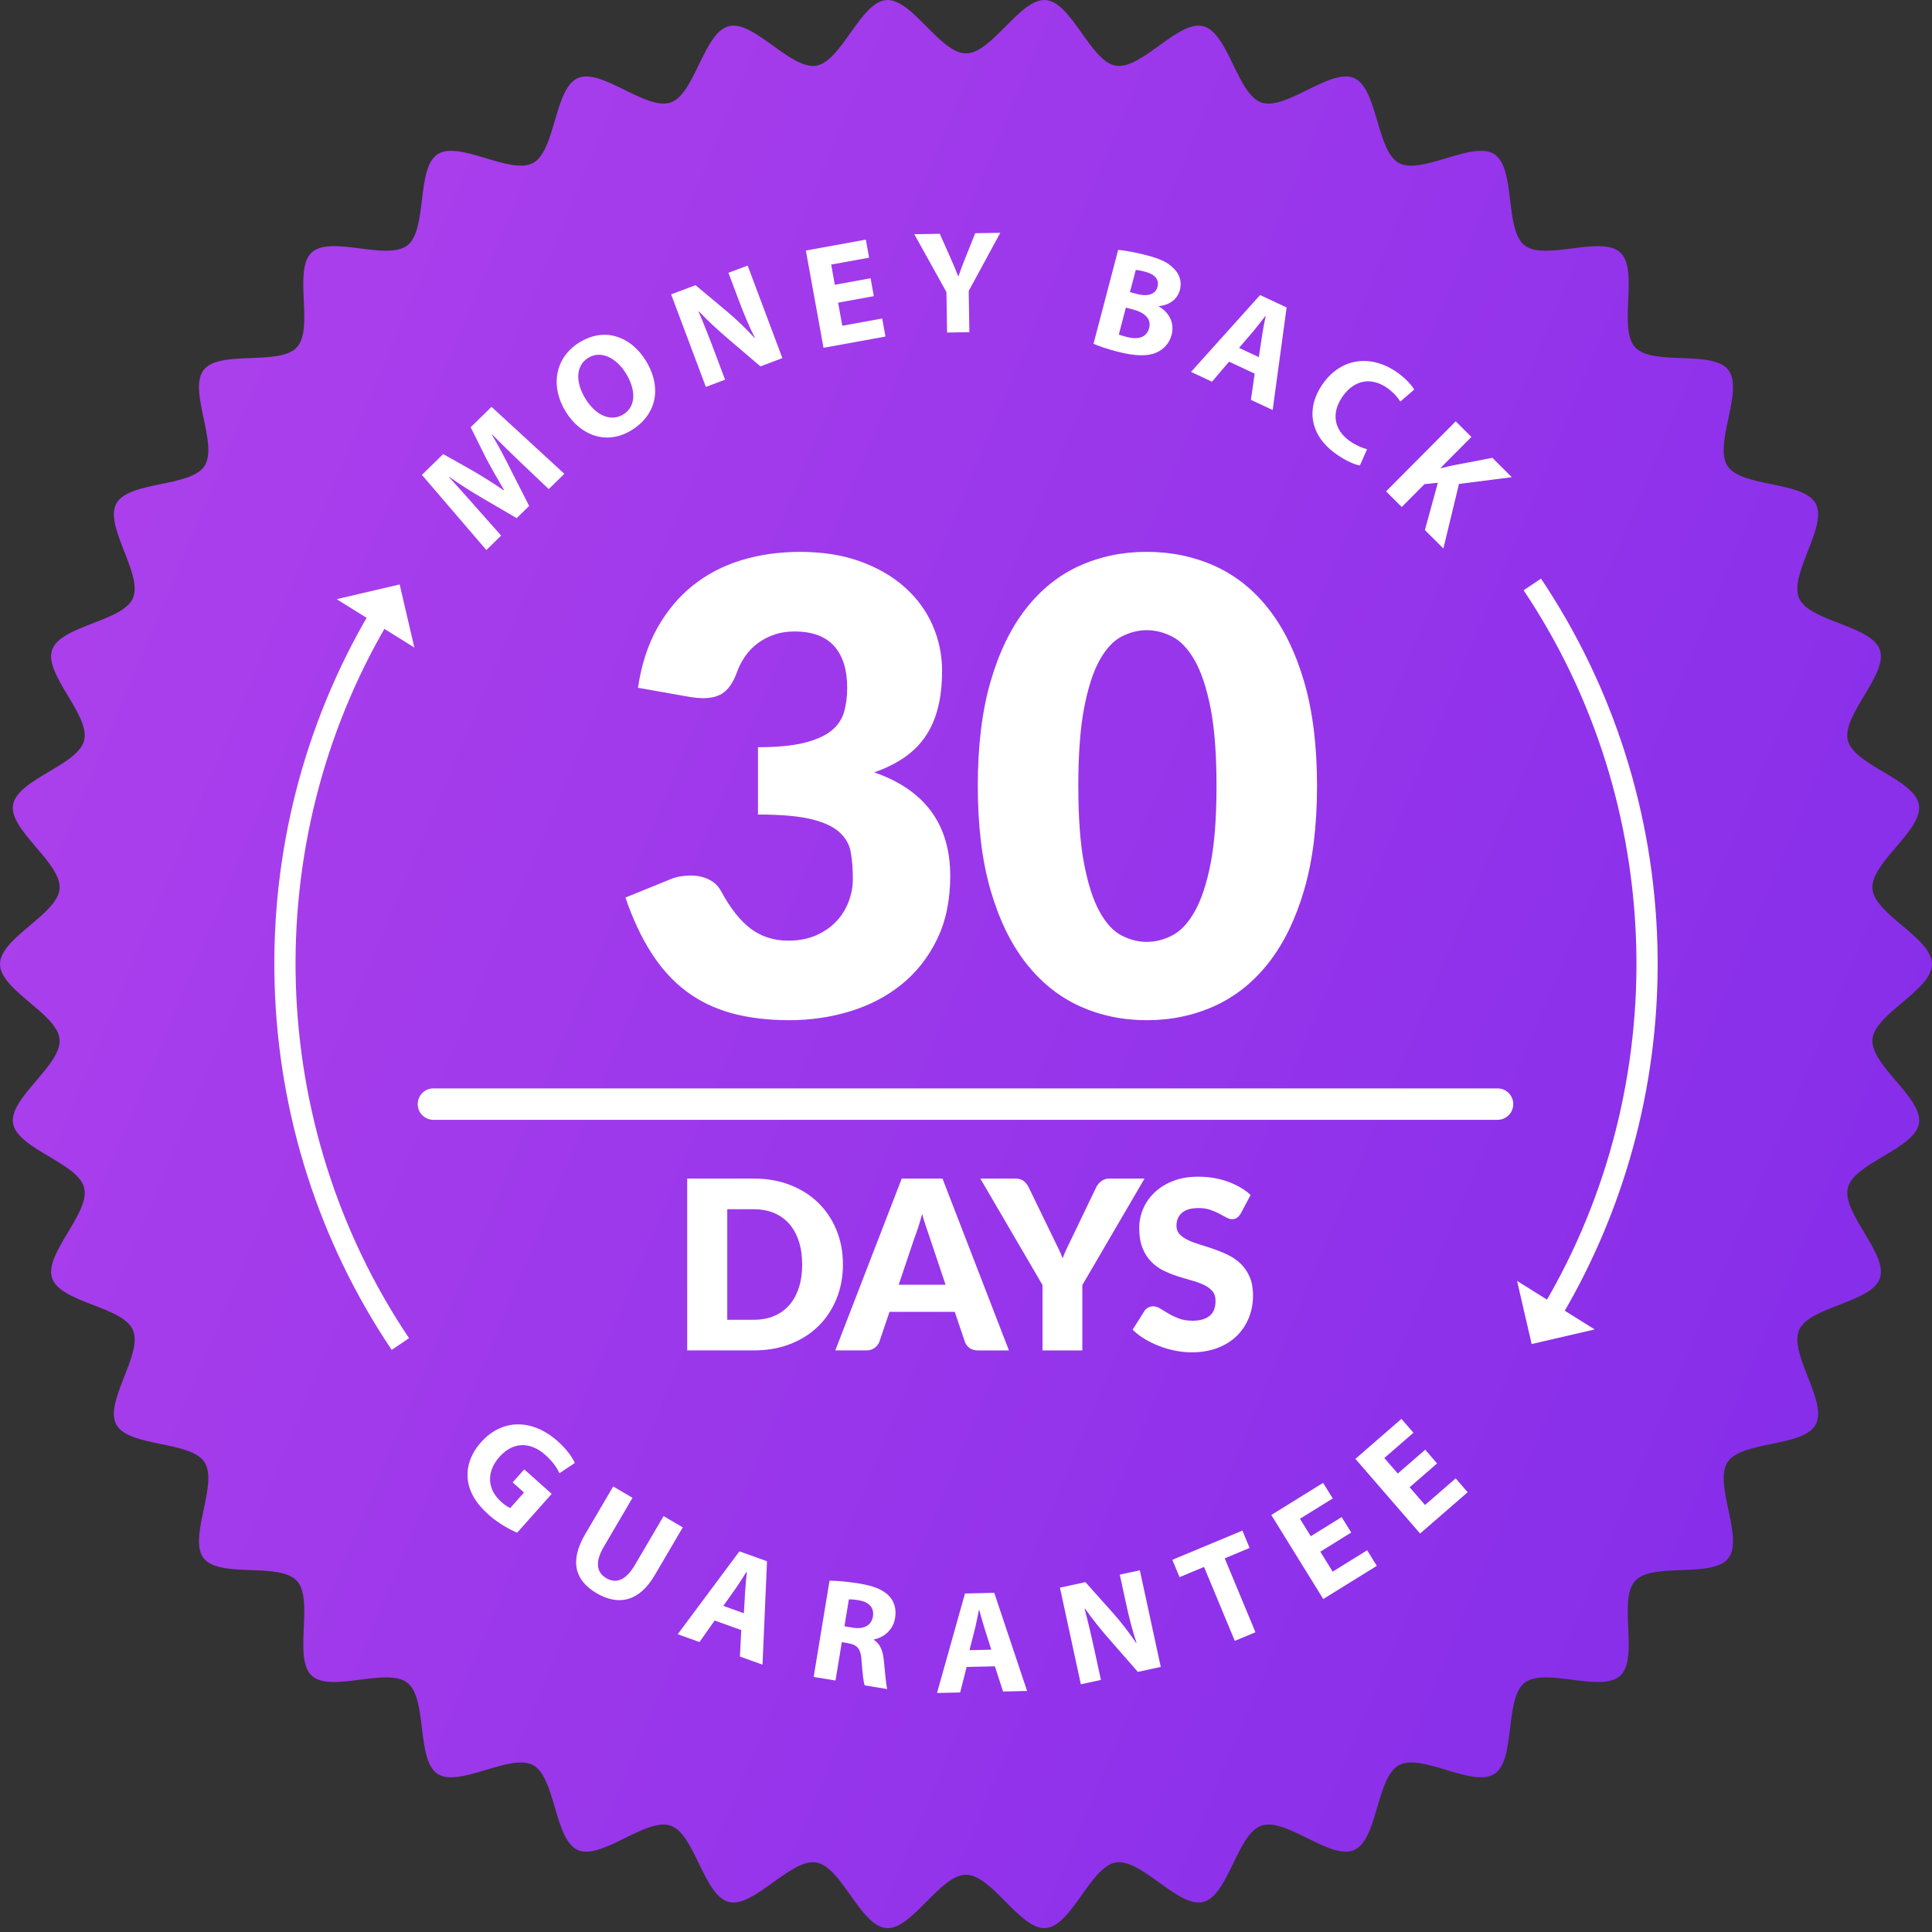
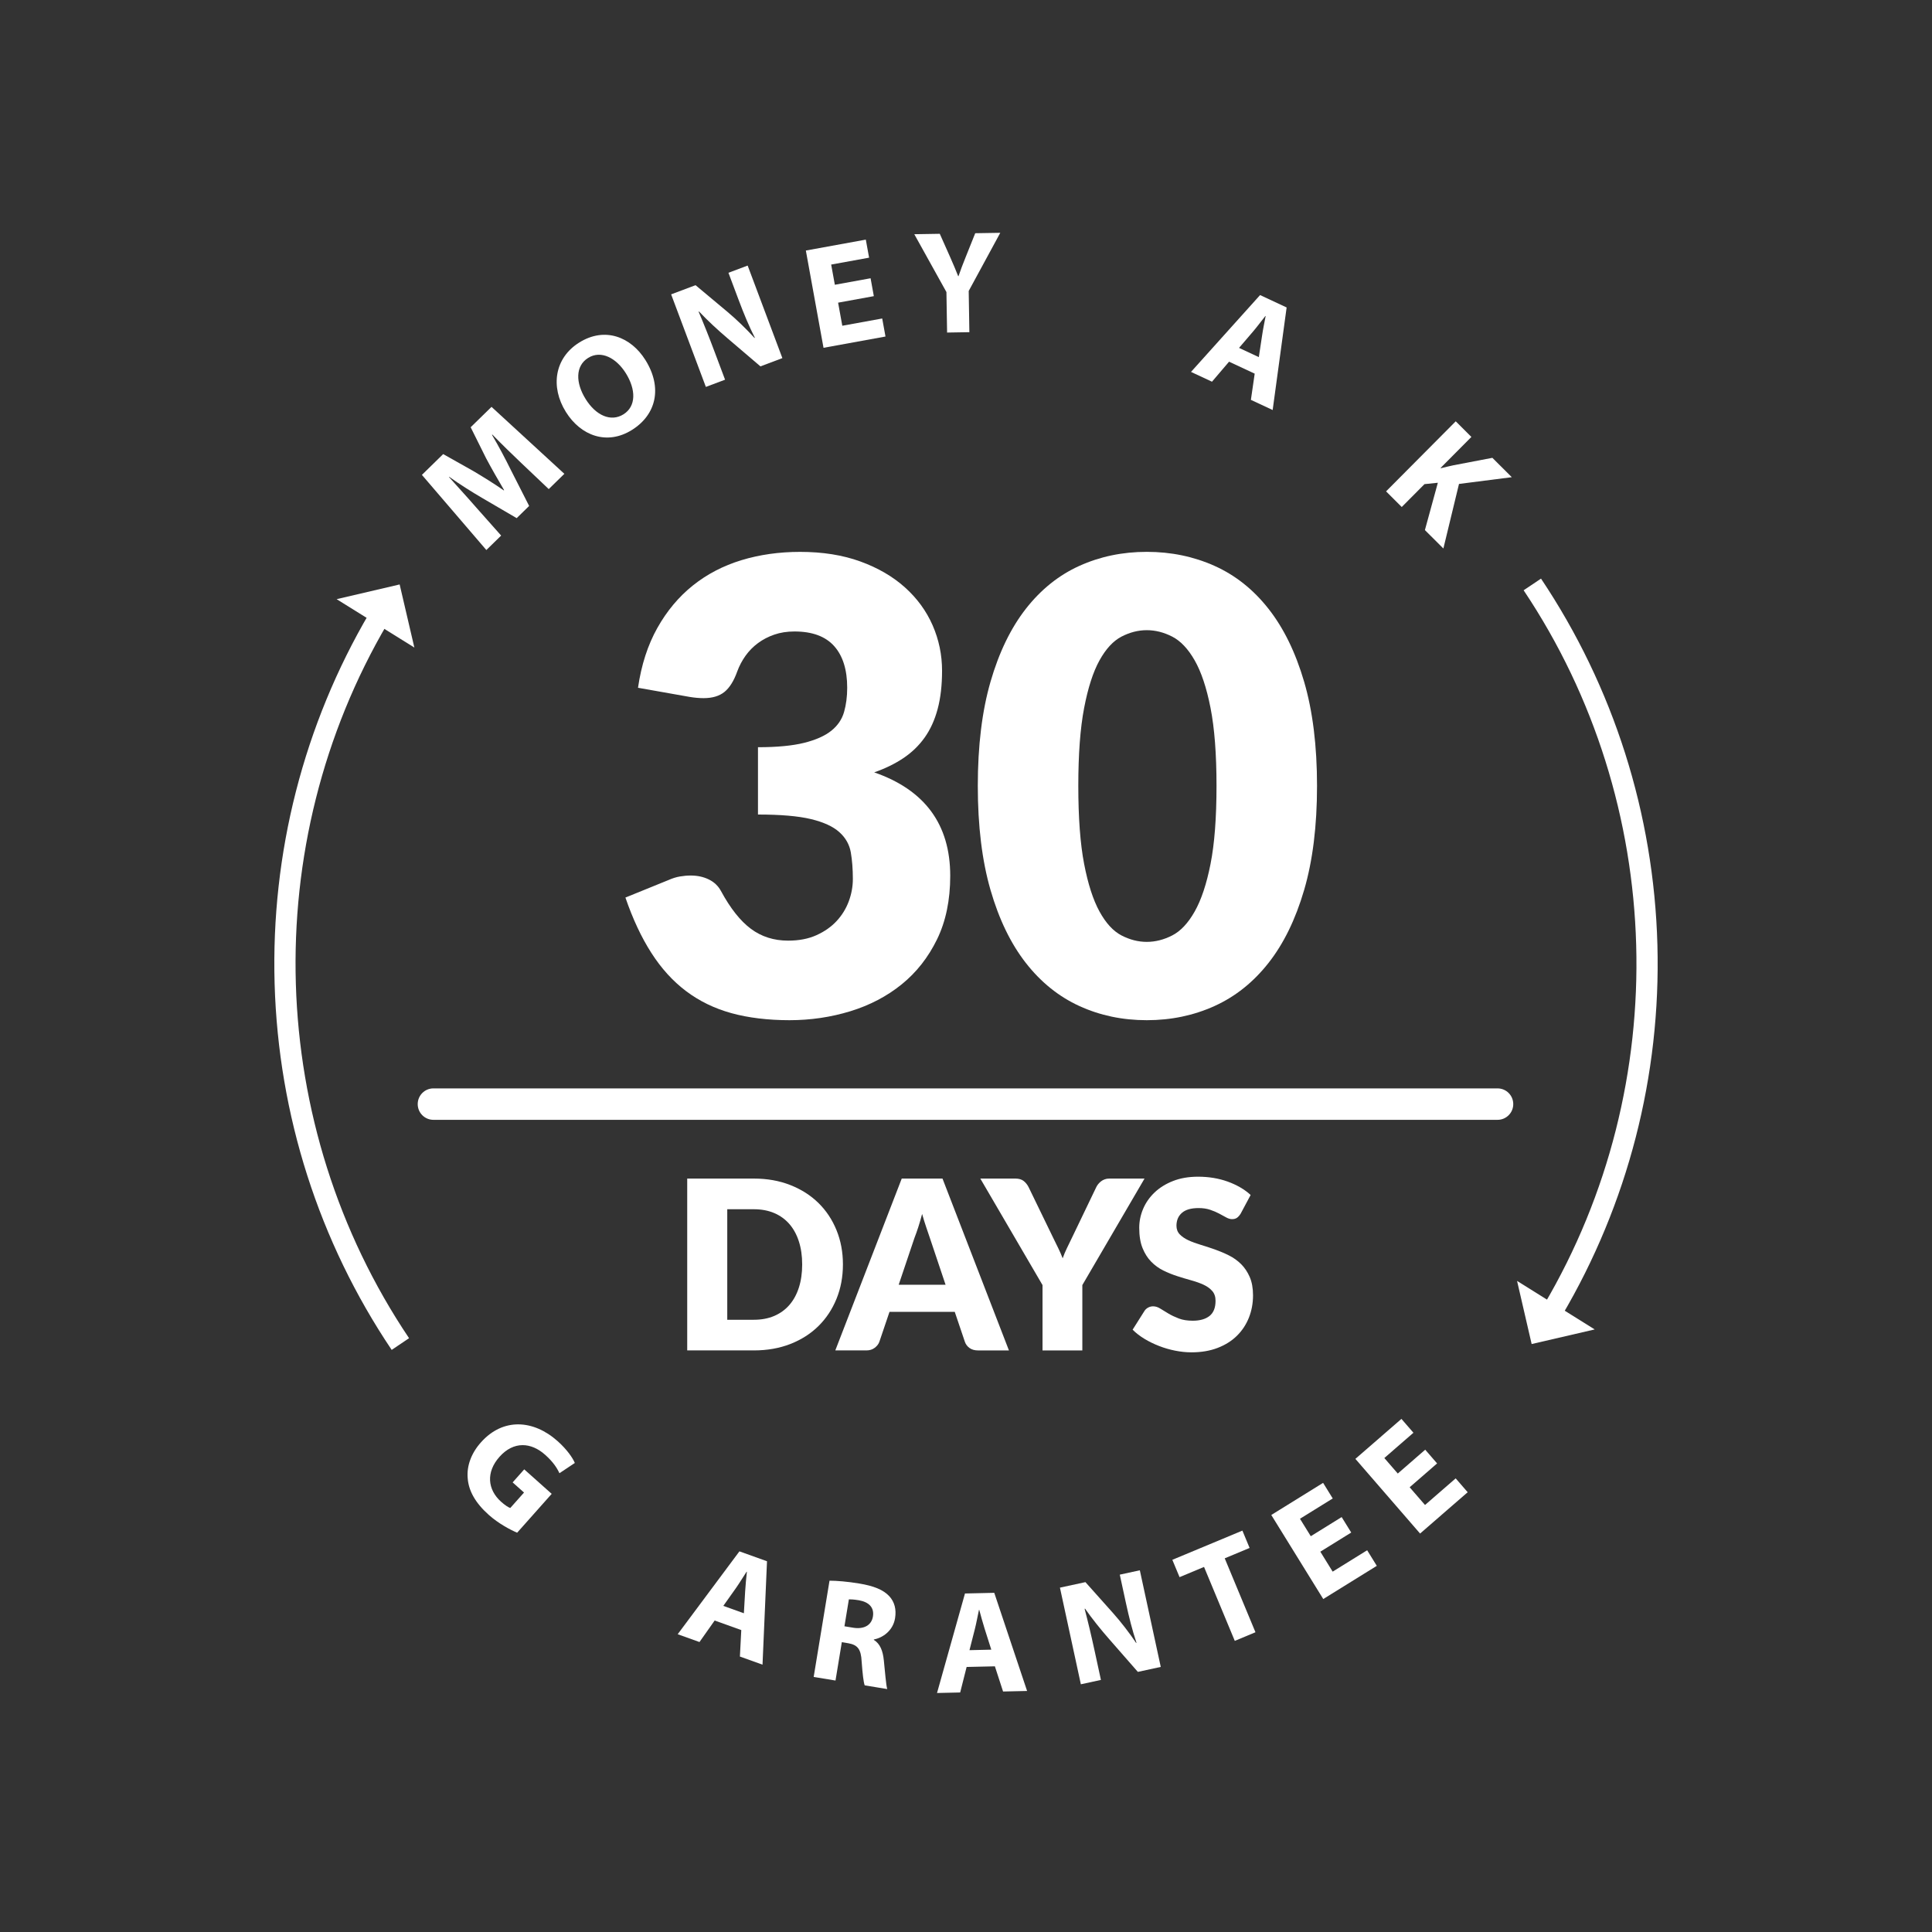
<svg xmlns="http://www.w3.org/2000/svg" width="140" height="140" viewBox="0 0 140 140" fill="none">
  <rect x="0" y="0" width="140" height="140" fill="#333333" stroke="none" />
  <g clip-path="url(#clip0_2036_3511)">
-     <path d="M140 69.86C140 71.752 135.835 73.46 135.684 75.313C135.53 77.197 139.36 79.56 139.056 81.397C138.748 83.259 134.36 84.259 133.904 86.066C133.443 87.894 136.83 90.859 136.225 92.624C135.615 94.405 131.121 94.663 130.371 96.373C129.616 98.095 132.466 101.582 131.575 103.226C130.68 104.878 126.206 104.389 125.183 105.955C124.155 107.527 126.393 111.435 125.243 112.913C124.09 114.393 119.757 113.175 118.49 114.554C117.22 115.933 118.788 120.157 117.411 121.428C116.034 122.698 111.959 120.787 110.48 121.94C109.005 123.092 109.861 127.515 108.291 128.544C106.728 129.569 103.022 127.015 101.372 127.911C99.73 128.802 99.847 133.307 98.126 134.063C96.418 134.815 93.185 131.682 91.406 132.293C89.643 132.899 89.013 137.361 87.188 137.823C85.383 138.279 82.713 134.653 80.854 134.962C79.019 135.267 77.662 139.562 75.78 139.716C73.929 139.868 71.891 135.852 70.001 135.852C68.111 135.852 66.073 139.867 64.222 139.716C62.34 139.562 60.983 135.267 59.148 134.962C57.289 134.654 54.619 138.279 52.814 137.823C50.989 137.361 50.359 132.9 48.596 132.293C46.817 131.682 43.584 134.815 41.876 134.063C40.156 133.307 40.273 128.802 38.63 127.911C36.98 127.015 33.274 129.569 31.71 128.544C30.14 127.515 30.996 123.091 29.521 121.94C28.042 120.786 23.967 122.697 22.59 121.428C21.213 120.157 22.781 115.934 21.512 114.554C20.244 113.175 15.91 114.393 14.759 112.913C13.608 111.435 15.846 107.526 14.819 105.955C13.795 104.389 9.321 104.878 8.427 103.226C7.536 101.581 10.386 98.095 9.63 96.373C8.879 94.663 4.387 94.405 3.776 92.624C3.171 90.859 6.558 87.894 6.097 86.066C5.642 84.259 1.254 83.26 0.945 81.397C0.641 79.561 4.471 77.197 4.317 75.313C4.165 73.46 0.001 71.752 0.001 69.86C0.001 67.968 4.166 66.261 4.317 64.408C4.471 62.524 0.641 60.161 0.945 58.324C1.253 56.462 5.642 55.462 6.097 53.654C6.558 51.827 3.171 48.862 3.776 47.096C4.387 45.315 8.88 45.058 9.63 43.347C10.385 41.625 7.536 38.138 8.427 36.494C9.321 34.842 13.795 35.331 14.819 33.765C15.846 32.193 13.608 28.285 14.759 26.808C15.911 25.327 20.244 26.545 21.512 25.166C22.781 23.787 21.213 19.563 22.59 18.292C23.967 17.022 28.042 18.933 29.521 17.78C30.996 16.628 30.14 12.205 31.71 11.176C33.273 10.151 36.98 12.705 38.63 11.809C40.271 10.918 40.155 6.414 41.875 5.657C43.583 4.905 46.816 8.038 48.595 7.427C50.358 6.821 50.988 2.359 52.813 1.897C54.619 1.441 57.288 5.067 59.148 4.759C60.982 4.454 62.34 0.159 64.221 0.005C66.072 -0.147 68.111 3.869 70 3.869C71.89 3.869 73.929 -0.147 75.779 0.005C77.661 0.159 79.019 4.454 80.853 4.759C82.712 5.067 85.382 1.441 87.187 1.898C89.012 2.36 89.642 6.821 91.405 7.427C93.184 8.038 96.417 4.906 98.126 5.658C99.845 6.414 99.729 10.919 101.371 11.81C103.021 12.706 106.727 10.151 108.291 11.177C109.86 12.206 109.004 16.63 110.48 17.781C111.958 18.934 116.033 17.024 117.41 18.293C118.788 19.564 117.22 23.787 118.489 25.167C119.757 26.546 124.089 25.328 125.242 26.808C126.392 28.286 124.155 32.195 125.182 33.766C126.206 35.332 130.679 34.843 131.574 36.495C132.464 38.139 129.615 41.626 130.37 43.347C131.12 45.058 135.613 45.316 136.223 47.097C136.828 48.862 133.441 51.828 133.902 53.655C134.358 55.463 138.746 56.463 139.055 58.324C139.359 60.162 135.529 62.525 135.683 64.409C135.834 66.262 139.999 67.969 139.999 69.861L140 69.86Z" fill="url(#paint0_linear_2036_3511)" />
    <path d="M37.774 33.552C37.151 32.959 36.402 32.235 35.675 31.489L35.652 31.512C36.13 32.322 36.629 33.26 37.017 34.053L38.344 36.663L37.441 37.546L34.959 36.096C34.206 35.658 33.32 35.099 32.545 34.548L32.53 34.563C33.175 35.285 33.923 36.098 34.508 36.774L36.315 38.81L35.243 39.857L30.573 34.412L32.115 32.905L34.285 34.126C35.023 34.563 35.805 35.046 36.505 35.536L36.528 35.514C36.094 34.78 35.609 33.932 35.22 33.199L34.106 30.96L35.618 29.483L40.896 34.335L39.764 35.441L37.775 33.553L37.774 33.552Z" fill="white" />
    <path d="M46.771 26.092C48.015 28.084 47.563 30.047 45.791 31.157C43.99 32.284 42.087 31.583 41.007 29.853C39.87 28.032 40.18 25.944 41.971 24.823C43.834 23.656 45.724 24.416 46.771 26.092ZM42.438 28.919C43.181 30.108 44.264 30.597 45.181 30.022C46.108 29.441 46.087 28.226 45.35 27.045C44.669 25.955 43.561 25.345 42.617 25.936C41.689 26.517 41.701 27.738 42.439 28.919H42.438Z" fill="white" />
    <path d="M51.149 28.036L48.633 21.33L50.402 20.665L52.715 22.599C53.378 23.156 54.089 23.843 54.671 24.487L54.7 24.475C54.269 23.627 53.899 22.733 53.522 21.728L52.786 19.767L54.178 19.244L56.694 25.95L55.104 26.549L52.703 24.5C52.037 23.933 51.275 23.232 50.652 22.57L50.626 22.591C50.998 23.462 51.373 24.399 51.783 25.494L52.541 27.514L51.15 28.037L51.149 28.036Z" fill="white" />
    <path d="M63.323 21.46L60.732 21.932L61.036 23.605L63.928 23.079L64.166 24.386L59.675 25.203L58.395 18.155L62.74 17.364L62.978 18.672L60.23 19.171L60.496 20.635L63.086 20.164L63.321 21.46H63.323Z" fill="white" />
    <path d="M68.63 24.099L68.582 21.165L66.253 16.972L68.1 16.942L68.861 18.651C69.092 19.168 69.246 19.549 69.434 20.013H69.456C69.607 19.564 69.77 19.147 69.975 18.633L70.669 16.9L72.484 16.87L70.196 21.085L70.244 24.071L68.631 24.098L68.63 24.099Z" fill="white" />
-     <path d="M81.026 18.109C81.459 18.135 82.306 18.292 83.087 18.497C84.041 18.748 84.602 18.995 85.027 19.426C85.442 19.81 85.667 20.375 85.502 21.002C85.341 21.618 84.83 22.1 83.974 22.182L83.968 22.203C84.702 22.627 85.131 23.377 84.897 24.272C84.732 24.899 84.315 25.316 83.792 25.552C83.184 25.821 82.282 25.826 80.907 25.464C80.136 25.261 79.575 25.058 79.239 24.915L81.026 18.109H81.026ZM81.073 24.244C81.222 24.304 81.407 24.354 81.674 24.424C82.382 24.61 83.079 24.508 83.27 23.777C83.454 23.078 82.9 22.636 82.12 22.431L81.586 22.29L81.073 24.244ZM81.88 21.17L82.394 21.305C83.215 21.521 83.746 21.298 83.88 20.784C84.018 20.259 83.69 19.877 82.982 19.69C82.643 19.601 82.443 19.57 82.303 19.555L81.879 21.17H81.88Z" fill="white" />
    <path d="M89.062 26.209L87.825 27.66L86.305 26.95L91.31 21.382L93.234 22.28L92.222 29.712L90.644 28.976L90.92 27.076L89.063 26.209L89.062 26.209ZM91.219 25.879L91.456 24.313C91.52 23.873 91.629 23.338 91.713 22.907L91.694 22.898C91.418 23.238 91.093 23.685 90.812 24.011L89.786 25.209L91.22 25.878L91.219 25.879Z" fill="white" />
-     <path d="M98.543 33.729C98.214 33.681 97.575 33.428 96.86 32.93C94.832 31.512 94.668 29.519 95.834 27.845C97.231 25.84 99.437 25.723 101.213 26.963C101.9 27.444 102.326 27.948 102.476 28.234L101.471 29.1C101.28 28.798 100.979 28.432 100.509 28.104C99.456 27.369 98.194 27.433 97.283 28.74C96.463 29.917 96.643 31.145 97.826 31.971C98.227 32.252 98.732 32.474 99.065 32.552L98.543 33.729Z" fill="white" />
    <path d="M105.487 30.529L106.623 31.662L104.392 33.907L104.414 33.929C104.722 33.846 105.022 33.785 105.314 33.717L108.143 33.176L109.551 34.579L105.724 35.068L104.593 39.746L103.254 38.411L104.192 34.982L103.224 35.082L101.576 36.739L100.44 35.607L105.488 30.53L105.487 30.529Z" fill="white" />
    <path d="M37.473 111.065C36.988 110.86 36.127 110.406 35.421 109.777C34.446 108.908 33.959 108.032 33.891 107.118C33.809 106.219 34.16 105.281 34.866 104.502C36.456 102.731 38.652 102.867 40.404 104.428C41.094 105.043 41.505 105.652 41.654 106.012L40.539 106.755C40.358 106.366 40.085 105.938 39.498 105.415C38.492 104.517 37.222 104.41 36.192 105.57C35.211 106.673 35.321 107.939 36.312 108.823C36.59 109.07 36.84 109.236 36.977 109.274L37.973 108.155L37.148 107.42L37.988 106.475L39.978 108.25L37.472 111.068L37.473 111.065Z" fill="white" />
-     <path d="M45.834 108.537L43.748 112.093C43.124 113.155 43.209 113.933 43.923 114.353C44.654 114.784 45.359 114.508 45.999 113.417L48.086 109.862L49.477 110.68L47.444 114.144C46.326 116.05 44.832 116.392 43.221 115.444C41.666 114.528 41.256 113.129 42.412 111.159L44.435 107.714L45.834 108.537Z" fill="white" />
    <path d="M51.786 117.43L50.687 118.988L49.108 118.422L53.581 112.417L55.58 113.134L55.255 120.628L53.616 120.039L53.716 118.121L51.787 117.429L51.786 117.43ZM53.904 116.902L53.996 115.321C54.02 114.877 54.079 114.334 54.122 113.898L54.102 113.891C53.859 114.256 53.576 114.73 53.327 115.081L52.414 116.368L53.904 116.903V116.902Z" fill="white" />
    <path d="M60.111 114.543C60.638 114.543 61.413 114.607 62.261 114.747C63.308 114.921 64.016 115.198 64.453 115.68C64.817 116.084 64.966 116.615 64.859 117.266C64.71 118.168 63.969 118.681 63.326 118.801L63.32 118.832C63.78 119.113 63.975 119.629 64.045 120.309C64.134 121.142 64.202 122.101 64.293 122.396L62.659 122.127C62.576 121.908 62.504 121.304 62.438 120.399C62.395 119.487 62.13 119.196 61.482 119.078L61.001 118.998L60.544 121.778L58.962 121.517L60.11 114.542L60.111 114.543ZM61.192 117.846L61.821 117.95C62.617 118.081 63.154 117.761 63.255 117.142C63.362 116.492 62.976 116.094 62.244 115.962C61.857 115.898 61.632 115.893 61.513 115.895L61.192 117.846Z" fill="white" />
    <path d="M70.046 120.793L69.578 122.643L67.9 122.681L69.926 115.47L72.048 115.422L74.427 122.534L72.686 122.573L72.093 120.748L70.045 120.794L70.046 120.793ZM71.833 119.541L71.353 118.032C71.217 117.61 71.077 117.081 70.961 116.658H70.94C70.844 117.087 70.75 117.631 70.642 118.048L70.252 119.577L71.833 119.541Z" fill="white" />
    <path d="M78.323 122.049L76.807 115.047L78.654 114.647L80.662 116.897C81.237 117.544 81.841 118.326 82.324 119.048L82.355 119.042C82.051 118.14 81.815 117.201 81.587 116.152L81.144 114.105L82.597 113.789L84.113 120.791L82.453 121.151L80.374 118.775C79.797 118.118 79.145 117.313 78.625 116.567L78.596 116.584C78.838 117.5 79.072 118.482 79.32 119.625L79.777 121.734L78.324 122.049H78.323Z" fill="white" />
    <path d="M87.248 113.546L85.475 114.286L84.952 113.03L90.029 110.914L90.551 112.17L88.748 112.922L90.976 118.279L89.477 118.904L87.249 113.546H87.248Z" fill="white" />
    <path d="M97.914 111.054L95.676 112.441L96.57 113.887L99.07 112.337L99.768 113.467L95.888 115.872L92.122 109.781L95.877 107.454L96.575 108.584L94.201 110.055L94.984 111.32L97.222 109.933L97.915 111.054H97.914Z" fill="white" />
    <path d="M104.138 106.045L102.149 107.773L103.262 109.057L105.484 107.128L106.353 108.132L102.905 111.127L98.217 105.715L101.553 102.818L102.423 103.822L100.314 105.654L101.288 106.778L103.277 105.051L104.139 106.046L104.138 106.045Z" fill="white" />
    <path d="M113.175 95.349L111.869 94.576C121.326 78.557 120.753 58.224 110.408 42.774L111.668 41.929C116.928 49.786 119.845 58.964 120.102 68.47C120.359 77.944 117.963 87.238 113.175 95.349Z" fill="white" />
    <path d="M109.932 92.82L115.558 96.336L110.989 97.394L109.932 92.82Z" fill="white" />
    <path d="M28.383 97.818C23.107 89.969 20.174 80.796 19.9 71.289C19.627 61.817 22.006 52.519 26.779 44.401L28.086 45.17C18.658 61.207 19.269 81.54 29.642 96.97L28.384 97.818H28.383Z" fill="white" />
    <path d="M30.026 46.924L24.394 43.418L28.96 42.351L30.026 46.924Z" fill="white" />
    <path d="M57.975 39.991C59.615 39.991 61.071 40.223 62.346 40.687C63.62 41.15 64.698 41.777 65.578 42.567C66.458 43.357 67.126 44.273 67.582 45.313C68.036 46.354 68.265 47.452 68.265 48.606C68.265 49.655 68.159 50.578 67.946 51.375C67.733 52.173 67.418 52.865 67.001 53.45C66.584 54.035 66.068 54.532 65.454 54.942C64.839 55.352 64.138 55.694 63.348 55.968C67.02 57.244 68.857 59.743 68.857 63.466C68.857 65.228 68.538 66.763 67.901 68.07C67.263 69.376 66.41 70.463 65.34 71.329C64.27 72.195 63.03 72.844 61.619 73.278C60.208 73.71 58.735 73.927 57.203 73.927C55.67 73.927 54.221 73.756 52.991 73.414C51.762 73.073 50.67 72.54 49.714 71.819C48.757 71.098 47.919 70.175 47.199 69.05C46.477 67.926 45.852 66.589 45.32 65.04L48.462 63.763C48.735 63.642 49.004 63.558 49.27 63.513C49.535 63.467 49.797 63.444 50.056 63.444C50.541 63.444 50.977 63.539 51.364 63.729C51.751 63.919 52.043 64.196 52.241 64.561C52.924 65.822 53.648 66.738 54.415 67.307C55.181 67.877 56.08 68.162 57.112 68.162C57.9 68.162 58.587 68.029 59.172 67.763C59.756 67.498 60.242 67.156 60.628 66.738C61.015 66.32 61.307 65.846 61.505 65.314C61.702 64.782 61.801 64.242 61.801 63.696C61.801 62.982 61.751 62.34 61.653 61.77C61.554 61.2 61.278 60.71 60.822 60.3C60.367 59.89 59.68 59.575 58.762 59.354C57.843 59.134 56.565 59.024 54.926 59.024V54.146C56.307 54.146 57.423 54.04 58.273 53.828C59.123 53.615 59.778 53.323 60.242 52.95C60.704 52.578 61.012 52.126 61.164 51.594C61.315 51.063 61.391 50.477 61.391 49.839C61.391 48.532 61.076 47.525 60.447 46.819C59.816 46.112 58.856 45.759 57.567 45.759C57.035 45.759 56.55 45.835 56.11 45.986C55.669 46.138 55.275 46.344 54.926 46.602C54.577 46.861 54.278 47.165 54.027 47.514C53.777 47.864 53.575 48.244 53.424 48.654C53.181 49.338 52.873 49.831 52.502 50.135C52.129 50.439 51.625 50.59 50.988 50.59C50.837 50.59 50.673 50.583 50.499 50.568C50.325 50.552 50.147 50.53 49.965 50.499L46.232 49.838C46.474 48.182 46.941 46.738 47.631 45.508C48.321 44.277 49.179 43.251 50.203 42.43C51.228 41.61 52.4 40.999 53.72 40.595C55.04 40.193 56.459 39.991 57.977 39.991H57.975Z" fill="white" />
    <path d="M95.437 56.947C95.437 59.849 95.126 62.364 94.503 64.491C93.881 66.619 93.02 68.381 91.92 69.779C90.82 71.178 89.515 72.218 88.005 72.902C86.495 73.586 84.86 73.927 83.1 73.927C81.34 73.927 79.712 73.586 78.218 72.902C76.723 72.218 75.429 71.178 74.337 69.779C73.245 68.381 72.391 66.619 71.776 64.491C71.162 62.364 70.855 59.849 70.855 56.947C70.855 54.045 71.162 51.531 71.776 49.403C72.391 47.276 73.245 45.514 74.337 44.115C75.43 42.717 76.723 41.68 78.218 41.004C79.712 40.328 81.339 39.989 83.1 39.989C84.861 39.989 86.496 40.328 88.005 41.004C89.515 41.68 90.82 42.717 91.92 44.115C93.02 45.513 93.881 47.276 94.503 49.403C95.125 51.53 95.437 54.045 95.437 56.947ZM88.153 56.947C88.153 54.653 88.009 52.773 87.721 51.306C87.433 49.84 87.049 48.689 86.571 47.853C86.094 47.018 85.551 46.444 84.944 46.132C84.337 45.821 83.723 45.665 83.1 45.665C82.478 45.665 81.867 45.821 81.267 46.132C80.668 46.444 80.137 47.017 79.674 47.853C79.211 48.689 78.84 49.84 78.559 51.306C78.278 52.773 78.138 54.653 78.138 56.947C78.138 59.241 78.278 61.141 78.559 62.599C78.84 64.058 79.211 65.209 79.674 66.052C80.137 66.896 80.668 67.473 81.267 67.785C81.866 68.096 82.478 68.252 83.1 68.252C83.723 68.252 84.337 68.096 84.944 67.785C85.551 67.473 86.094 66.896 86.571 66.052C87.049 65.209 87.433 64.058 87.721 62.599C88.009 61.141 88.153 59.257 88.153 56.947Z" fill="white" />
    <path d="M61.082 91.626C61.082 92.526 60.926 93.357 60.617 94.117C60.307 94.878 59.87 95.536 59.307 96.092C58.744 96.647 58.065 97.08 57.271 97.391C56.477 97.701 55.597 97.856 54.629 97.856H49.798V85.404H54.629C55.597 85.404 56.477 85.561 57.271 85.874C58.065 86.187 58.744 86.62 59.307 87.172C59.87 87.725 60.307 88.382 60.617 89.143C60.927 89.903 61.082 90.731 61.082 91.625V91.626ZM58.129 91.626C58.129 91.01 58.049 90.455 57.89 89.96C57.731 89.464 57.502 89.044 57.203 88.699C56.904 88.355 56.539 88.09 56.106 87.904C55.673 87.719 55.181 87.626 54.629 87.626H52.7V95.635H54.629C55.181 95.635 55.673 95.542 56.106 95.357C56.538 95.171 56.904 94.906 57.203 94.562C57.502 94.217 57.731 93.797 57.89 93.302C58.049 92.806 58.129 92.248 58.129 91.627V91.626Z" fill="white" />
    <path d="M73.112 97.857H70.875C70.624 97.857 70.418 97.798 70.256 97.681C70.094 97.564 69.981 97.415 69.919 97.233L69.185 95.062H64.456L63.721 97.233C63.665 97.392 63.554 97.536 63.389 97.664C63.223 97.792 63.022 97.856 62.783 97.856H60.529L65.343 85.404H68.297L73.111 97.856L73.112 97.857ZM65.122 93.097H68.519L67.375 89.686C67.3 89.47 67.214 89.215 67.115 88.921C67.015 88.628 66.917 88.31 66.82 87.968C66.729 88.316 66.635 88.638 66.539 88.934C66.442 89.23 66.351 89.487 66.266 89.703L65.123 93.096L65.122 93.097Z" fill="white" />
    <path d="M78.43 93.122V97.857H75.545V93.122L71.038 85.404H73.582C73.832 85.404 74.032 85.463 74.18 85.58C74.327 85.697 74.447 85.846 74.538 86.028L76.296 89.652C76.439 89.943 76.569 90.211 76.689 90.455C76.809 90.701 76.914 90.943 77.005 91.182C77.09 90.937 77.194 90.692 77.312 90.447C77.432 90.202 77.56 89.937 77.697 89.652L79.438 86.028C79.472 85.955 79.519 85.88 79.579 85.806C79.639 85.732 79.707 85.665 79.784 85.605C79.86 85.545 79.949 85.497 80.048 85.46C80.148 85.422 80.257 85.404 80.377 85.404H82.937L78.43 93.122Z" fill="white" />
    <path d="M89.911 87.934C89.825 88.071 89.736 88.173 89.641 88.242C89.547 88.31 89.427 88.344 89.279 88.344C89.148 88.344 89.008 88.303 88.857 88.22C88.706 88.138 88.535 88.045 88.345 87.942C88.154 87.84 87.937 87.747 87.692 87.665C87.447 87.582 87.168 87.541 86.856 87.541C86.315 87.541 85.912 87.656 85.648 87.887C85.383 88.118 85.251 88.43 85.251 88.823C85.251 89.074 85.331 89.282 85.49 89.447C85.649 89.613 85.859 89.755 86.117 89.875C86.376 89.995 86.672 90.104 87.005 90.203C87.338 90.303 87.678 90.414 88.025 90.537C88.372 90.66 88.712 90.803 89.045 90.969C89.378 91.134 89.673 91.344 89.933 91.601C90.191 91.858 90.4 92.17 90.56 92.537C90.719 92.904 90.799 93.348 90.799 93.866C90.799 94.442 90.699 94.98 90.5 95.482C90.3 95.983 90.011 96.421 89.633 96.794C89.255 97.168 88.788 97.46 88.233 97.675C87.678 97.888 87.048 97.995 86.342 97.995C85.956 97.995 85.561 97.955 85.16 97.875C84.759 97.795 84.371 97.683 83.995 97.537C83.62 97.392 83.266 97.22 82.936 97.02C82.606 96.82 82.319 96.599 82.074 96.354L82.928 95.003C82.99 94.9 83.079 94.818 83.193 94.755C83.306 94.692 83.428 94.661 83.56 94.661C83.73 94.661 83.902 94.715 84.076 94.824C84.25 94.932 84.446 95.052 84.665 95.183C84.884 95.314 85.136 95.433 85.42 95.542C85.705 95.651 86.041 95.704 86.427 95.704C86.951 95.704 87.358 95.589 87.648 95.358C87.938 95.127 88.083 94.761 88.083 94.26C88.083 93.969 88.004 93.733 87.844 93.551C87.685 93.368 87.476 93.217 87.217 93.097C86.958 92.977 86.664 92.873 86.334 92.781C86.004 92.69 85.665 92.589 85.318 92.477C84.971 92.366 84.632 92.229 84.302 92.067C83.972 91.905 83.677 91.691 83.419 91.426C83.159 91.161 82.951 90.831 82.791 90.435C82.632 90.039 82.553 89.55 82.553 88.969C82.553 88.502 82.647 88.046 82.834 87.602C83.022 87.157 83.298 86.761 83.662 86.413C84.026 86.066 84.472 85.788 85.002 85.58C85.531 85.372 86.137 85.268 86.82 85.268C87.201 85.268 87.572 85.297 87.934 85.357C88.295 85.417 88.638 85.505 88.962 85.622C89.287 85.739 89.589 85.879 89.871 86.041C90.153 86.204 90.405 86.388 90.626 86.593L89.909 87.934H89.911Z" fill="white" />
    <path d="M108.519 81.147H31.406C30.778 81.147 30.269 80.637 30.269 80.008C30.269 79.379 30.778 78.869 31.406 78.869H108.519C109.147 78.869 109.656 79.379 109.656 80.008C109.656 80.637 109.147 81.147 108.519 81.147Z" fill="white" />
  </g>
  <defs>
    <linearGradient id="paint0_linear_2036_3511" x1="0.001" y1="0" x2="168.89" y2="70.975" gradientUnits="userSpaceOnUse">
      <stop offset="3.31137e-09" stop-color="#B142EC" />
      <stop offset="1" stop-color="#812BEA" />
    </linearGradient>
    <clipPath id="clip0_2036_3511">
      <rect width="140" height="139.72" fill="white" />
    </clipPath>
  </defs>
</svg>